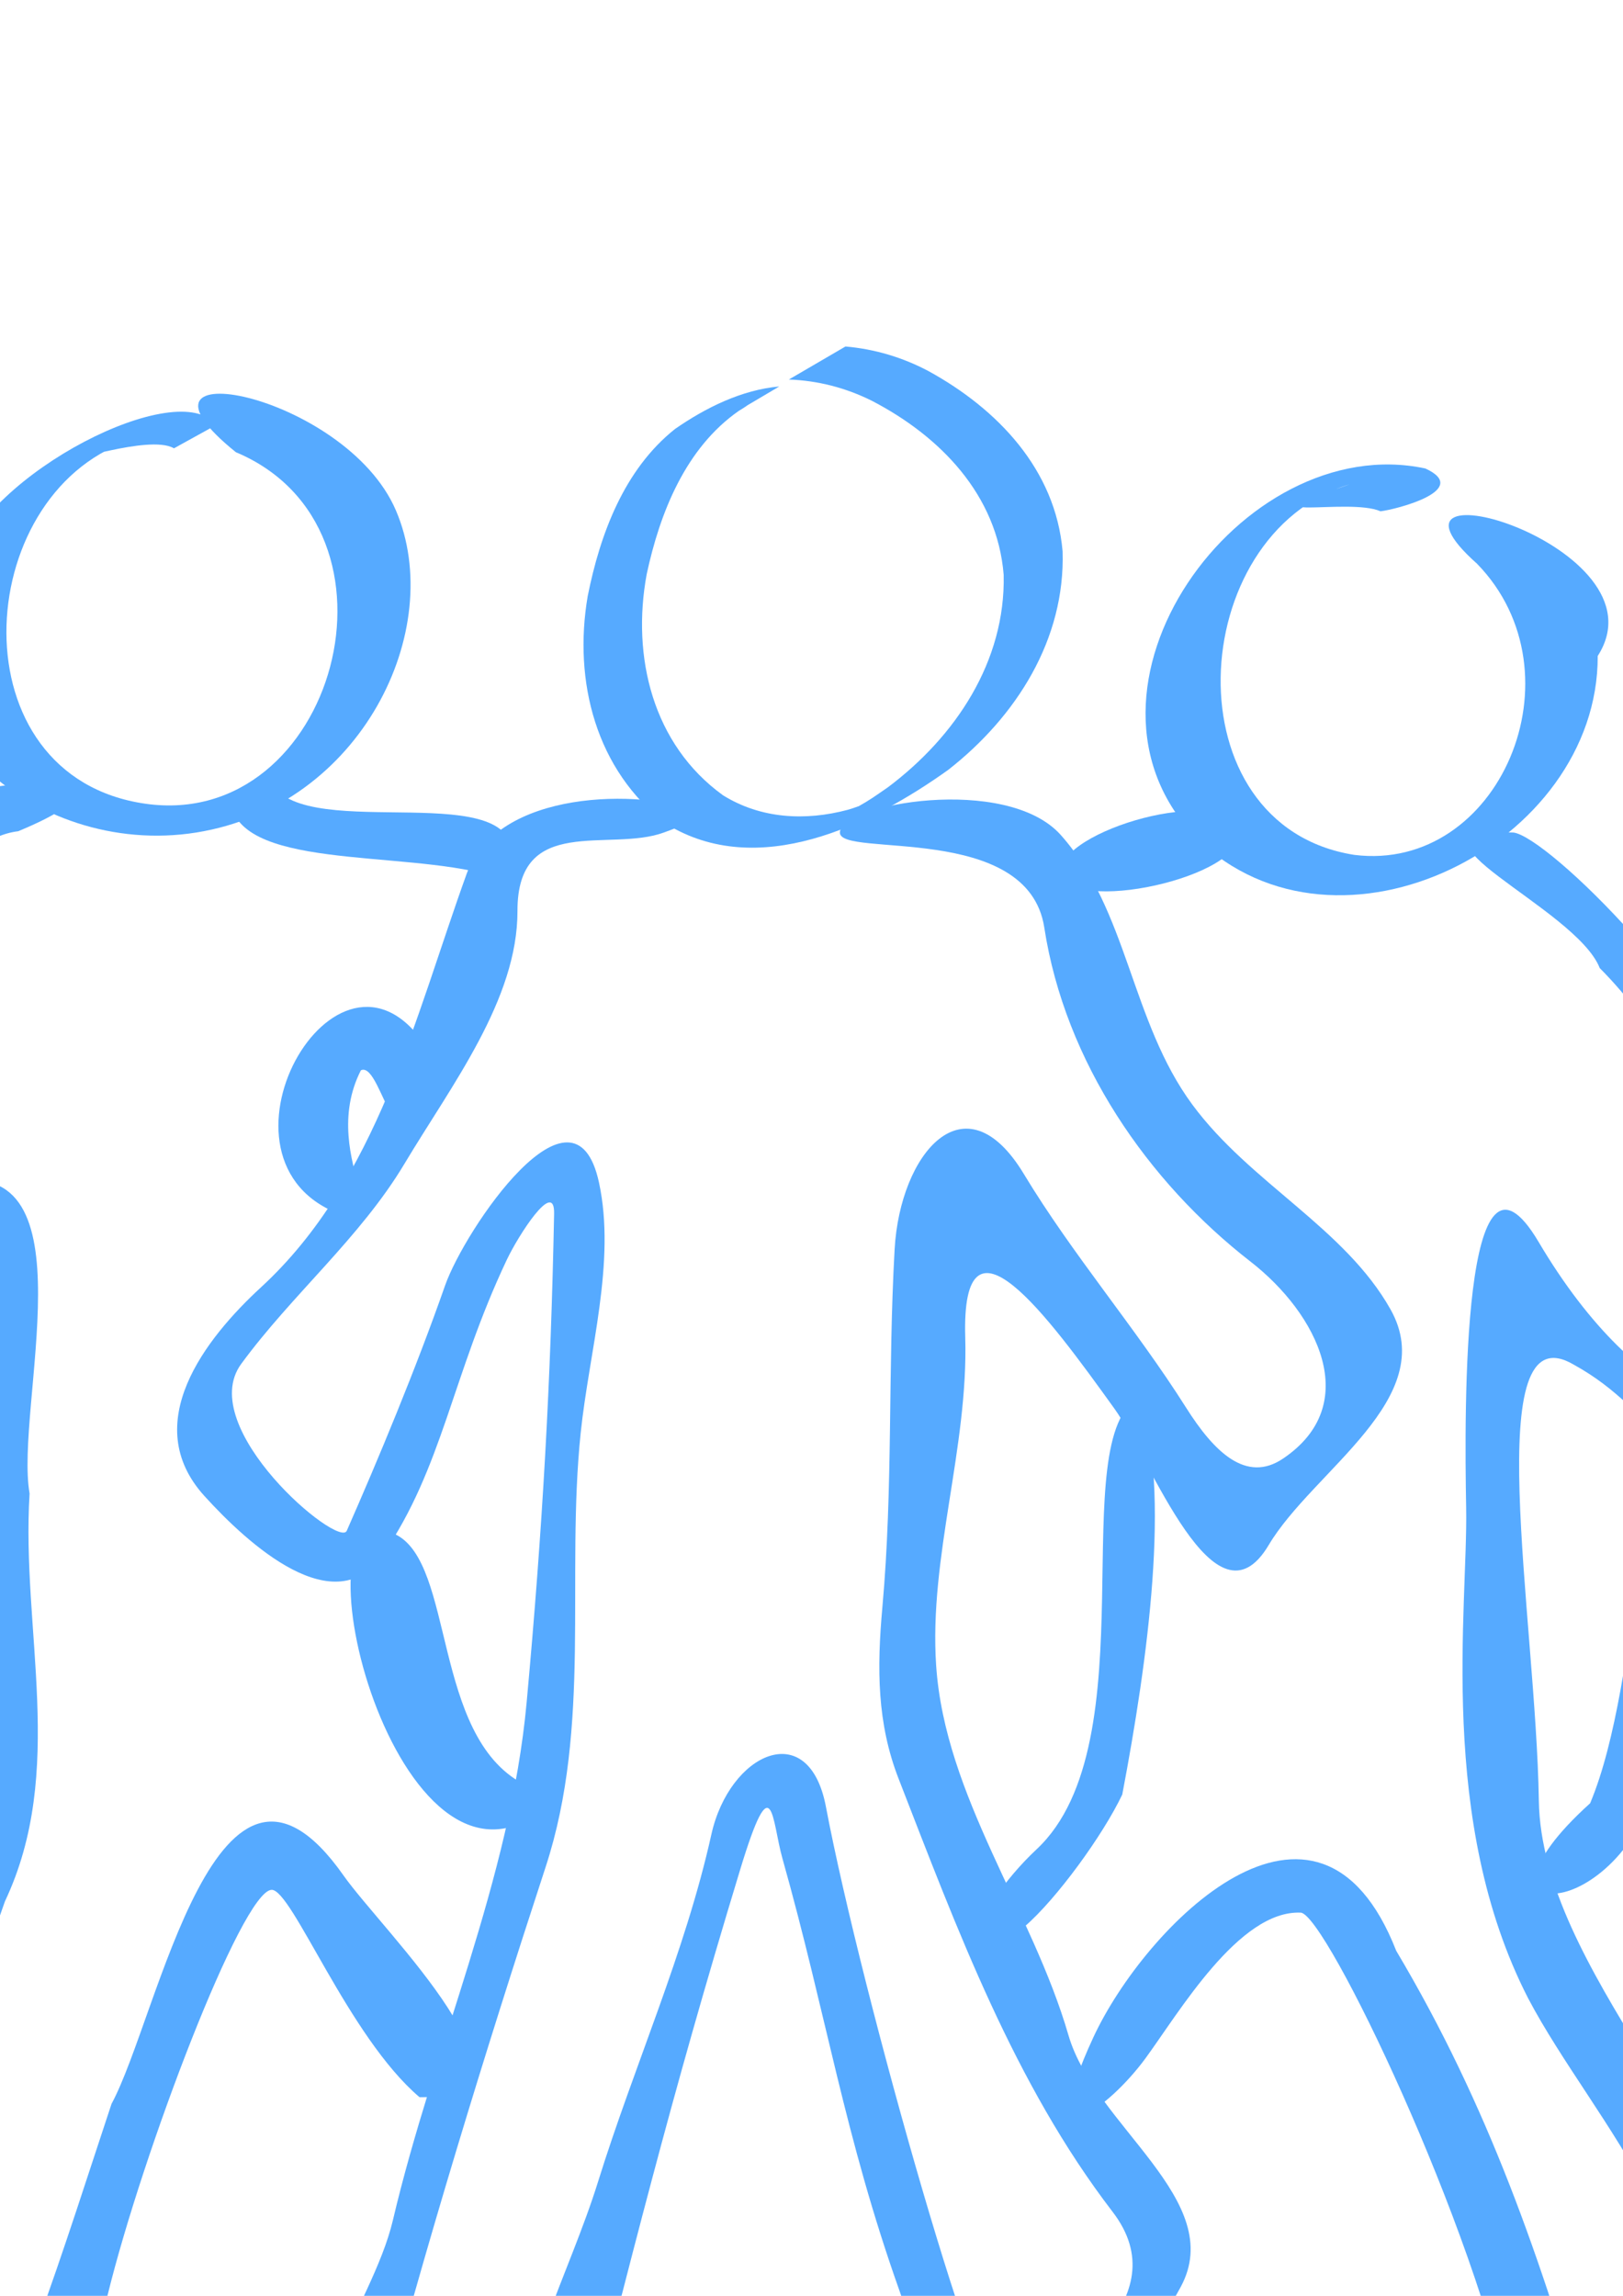
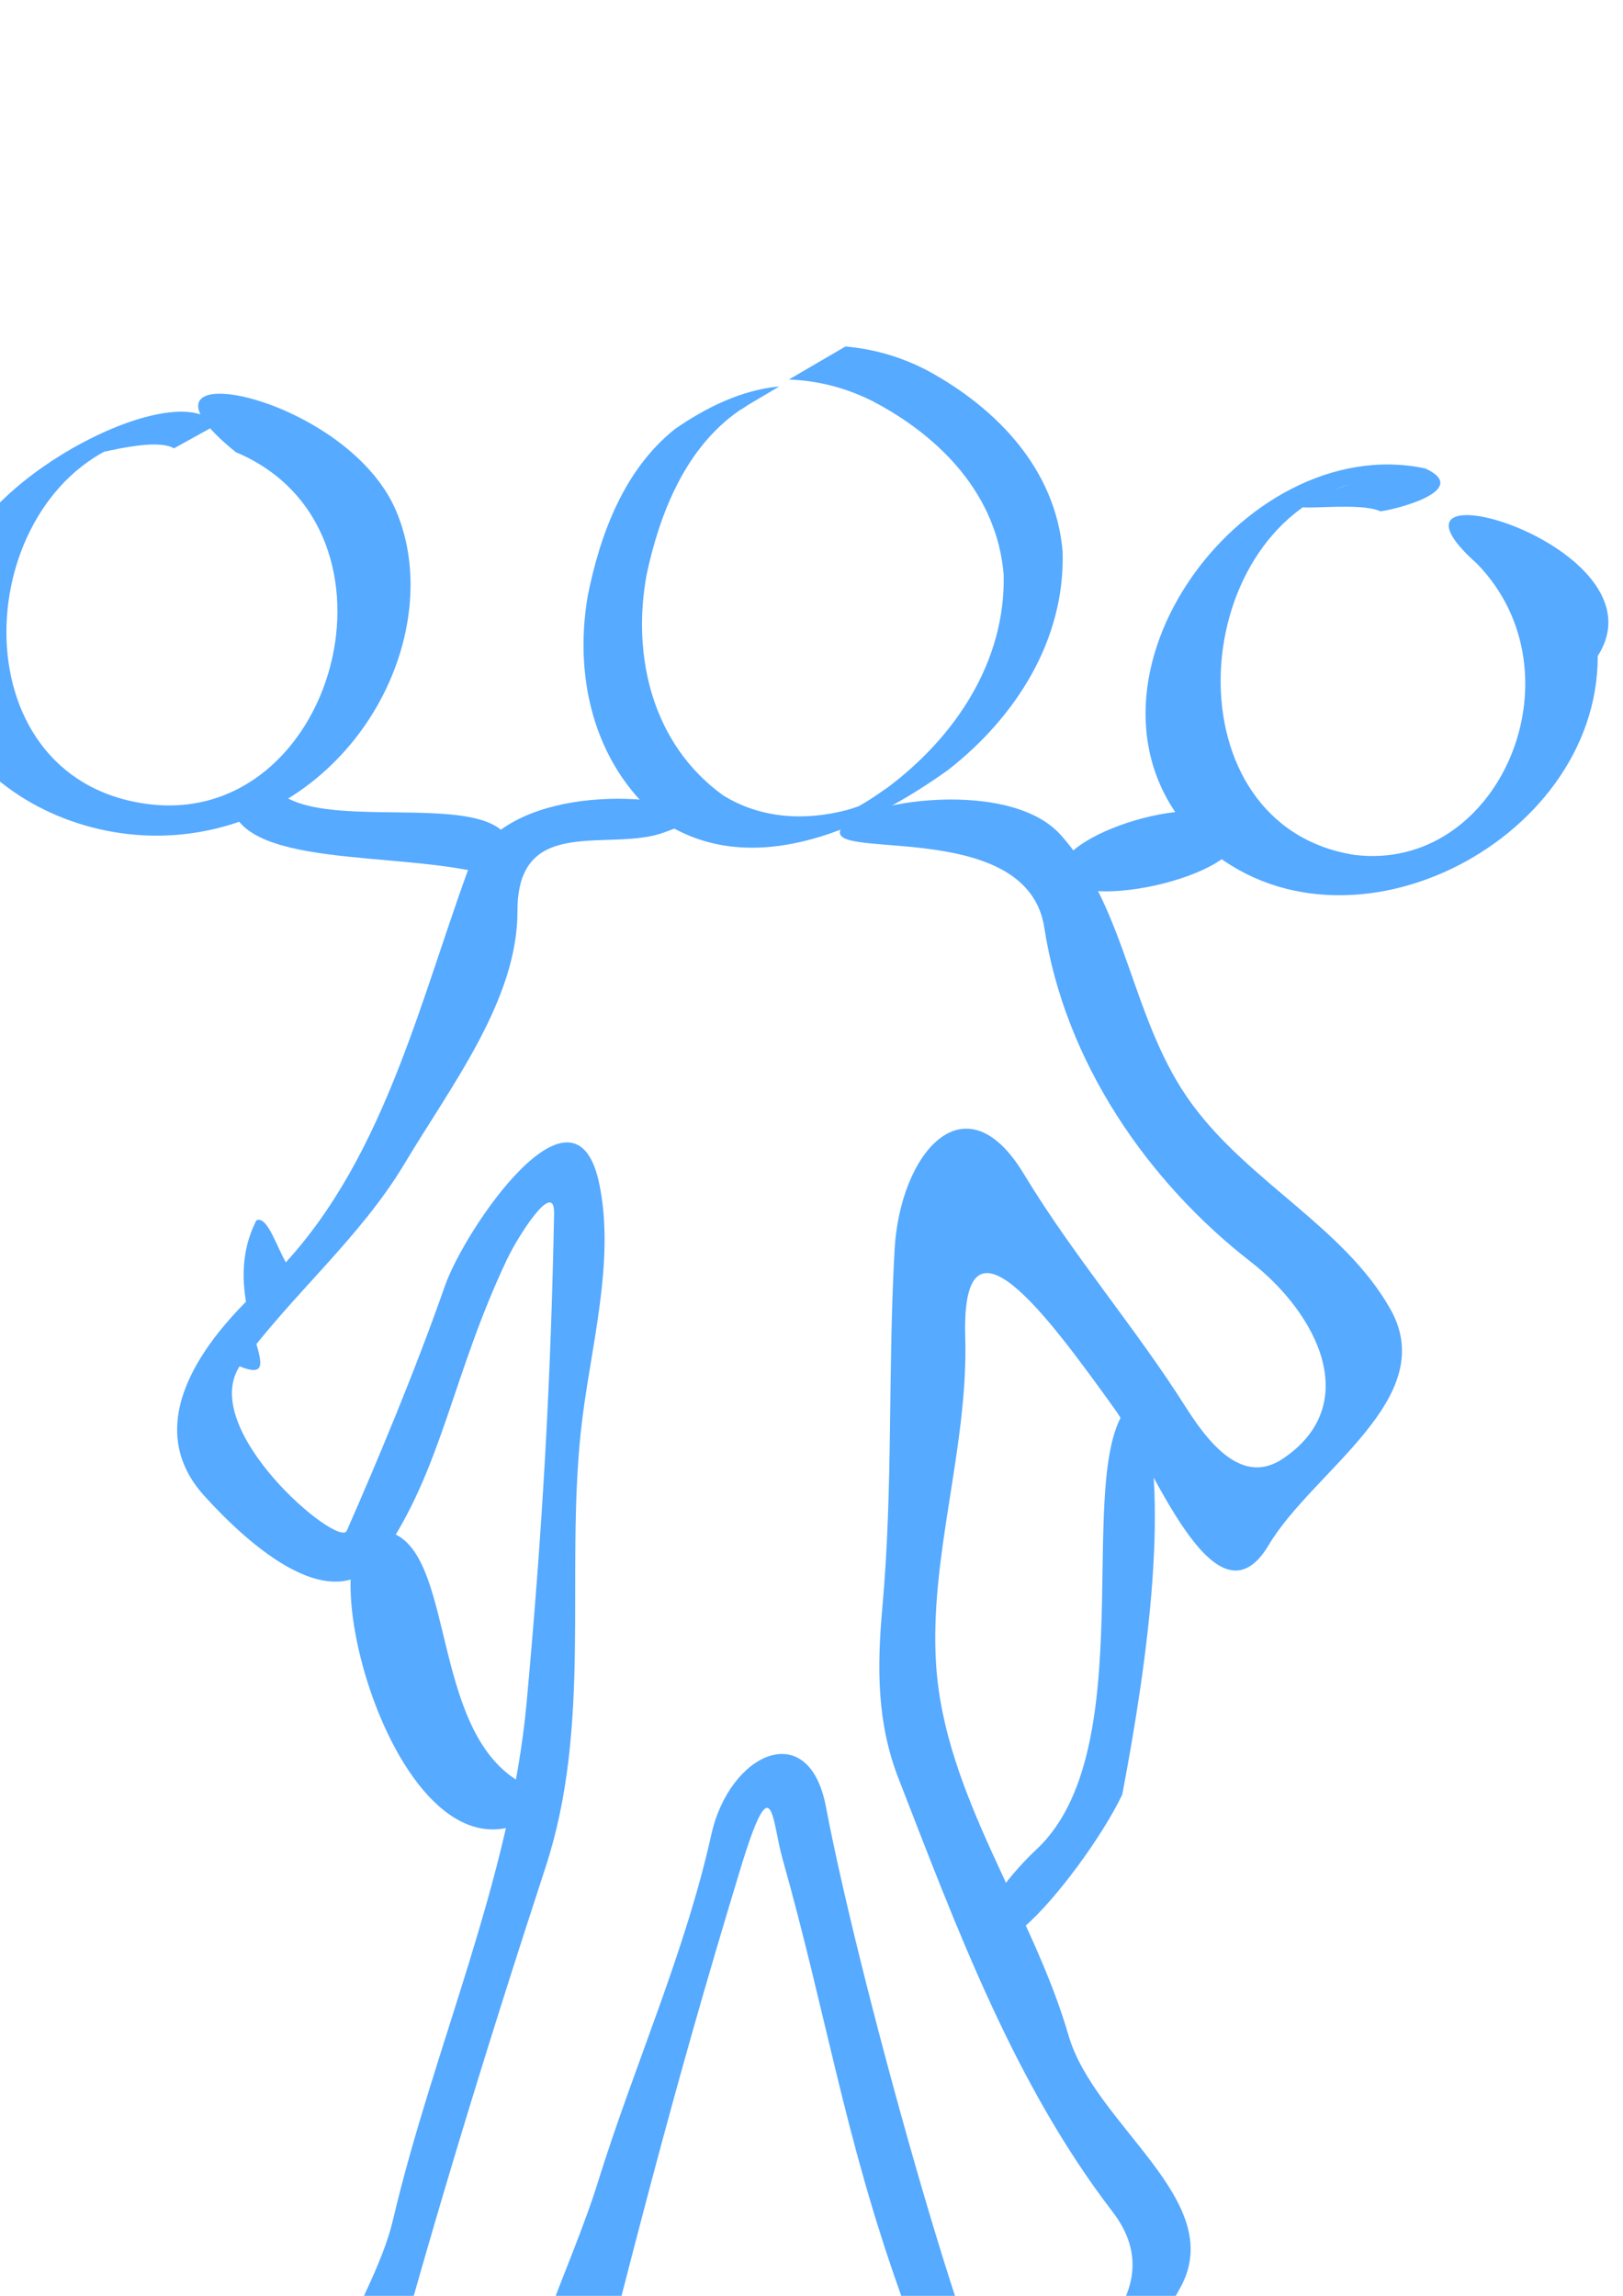
<svg xmlns="http://www.w3.org/2000/svg" width="793.701" height="1122.52">
  <g>
    <title>Layer 1</title>
    <g externalResourcesRequired="false" id="layer1">
      <path fill="#56aaff" fill-rule="nonzero" stroke-width="3pt" id="path1314" d="m352.155,206.076c-34.878,11.115 33.097,-19.476 9.138,-5.18c-26.082,18.211 -38.586,49.846 -45.039,79.862c-7.466,40.411 2.961,83.275 37.325,108.093c18.499,11.503 40.285,12.629 60.999,7.096c5.549,-1.482 21.465,-8.125 16.263,-5.692c-44.493,20.808 -17.037,7.403 -11.846,4.484c6.957,-3.911 8.676,-5.308 15.26,-9.828c33.032,-24.794 57.519,-61.523 56.578,-103.831c-3.145,-39.129 -31.04,-67.755 -64.392,-85.083c-12.748,-6.374 -26.46,-9.921 -40.668,-10.433l27.686,-16.145c14.251,1.239 27.932,5.305 40.599,12.023c33.784,18.54 62.115,48.099 65.589,88.14c1.336,43.103 -22.694,80.827 -55.9,106.814c-38.256,27.372 -93.186,53.99 -137.846,26.523c-34.503,-26.232 -45.614,-69.782 -38.499,-111.416c6.041,-30.279 17.77,-61.911 42.67,-81.728c14.959,-10.404 32.703,-19.199 51.004,-20.806l-28.921,17.104z" />
      <path fill="#56aaff" fill-rule="nonzero" stroke-width="3pt" id="path1328" d="m324.561,407.086c-26.599,9.695 -71.606,-9.306 -71.5,38.298c0.096,43.364 -32.248,85.141 -55.26,123.625c-21.654,36.213 -55.104,64.057 -79.857,97.89c-22.772,31.125 47.736,90.405 51.627,81.57c15.151,-34.4 33.808,-79.105 48.067,-119.878c9.568,-27.358 63.154,-106.439 75.285,-50.42c8.412,38.844 -4.821,82.676 -8.947,122.444c-7.319,70.529 5.462,143.164 -17.139,212.222c-29.987,91.625 -58.81,185.429 -83.061,277.546c-7.012,26.636 68.886,57.776 68.666,13.397c-0.227,-45.986 25.902,-91.662 40.057,-137.154c17.673,-56.797 42.502,-111.708 55.384,-169.687c8.855,-39.852 47.661,-57.698 56.016,-13.568c17.378,91.793 78.545,307.781 89.294,298.333c25.821,-22.697 83.59,-57.668 50.901,-100.264c-48.118,-62.703 -76.051,-138.227 -104.65,-211.754c-10.569,-27.172 -10.63,-53.785 -7.935,-83.804c5.296,-58.99 2.62,-114.874 5.993,-175.091c2.613,-46.637 34.253,-84.722 63.165,-36.826c23.961,39.693 54.731,75.313 79.376,114.306c13.676,21.638 29.359,37.043 47.383,24.912c39.19,-26.376 17.018,-70.784 -15.907,-96.356c-50.124,-38.931 -90.706,-97.481 -100.822,-163.28c-7.968,-51.83 -100.017,-33.969 -99.96,-46.462c0.064,-13.958 81.476,-28.558 108.003,1.163c32.953,36.921 34.191,91.011 64.385,131.886c28.339,38.364 74.505,60.21 96.921,100.137c24.413,43.484 -37.916,78.686 -59.606,115.161c-26.357,44.322 -57.555,-41.795 -75.425,-66.653c-32.525,-45.244 -74.968,-103.327 -72.98,-34.911c1.567,53.943 -17.804,107.544 -14.226,160.478c4.324,63.969 46.995,119.673 64.729,180.838c12.825,44.235 77.802,80.644 54.863,123.004c-17.818,32.904 -44.045,68.79 -73.997,86.516c-39.666,23.476 -51.814,-51.71 -63.353,-84.157c-27.211,-76.518 -35.727,-134.85 -57.431,-211.924c-5.247,-18.633 -4.641,-47.168 -20.607,5.366c-35.432,116.59 -52.346,186.86 -82.611,304.011c-11.612,44.948 -90.328,36.453 -114.264,2.885c-29.426,-41.268 16.605,-91.167 27.026,-135.428c19.882,-84.445 57.436,-166.396 65.381,-253.079c7.886,-86.044 11.82,-157.262 13.431,-238.964c0.342,-17.326 -17.574,10.802 -23.138,22.557c-26.782,56.576 -31.393,101.664 -60.553,144.083c-23.294,33.886 -65.954,-5.033 -87.348,-28.631c-32.052,-35.354 0.402,-76.885 27.719,-102.023c56.776,-52.247 75.224,-131.959 100.539,-202.118c14.979,-41.513 85.283,-41.552 114.047,-30.495c5.078,1.952 -11.3,7.973 -17.681,10.299z" />
      <path fill="#56aaff" fill-rule="nonzero" stroke-width="3pt" id="path1344" d="m85.07,219.206c-12.455,-7.48 -60.403,10.818 -22.542,-3.512c-76.899,26.865 -84.331,164.041 8.581,177.284c92.912,13.244 133.227,-134.543 44.243,-171.88c-62.911,-50.616 53.366,-29.631 78.273,28.491c24.908,58.122 -17.05,144.574 -97.587,157.457c-80.257,12.883 -160.645,-56.991 -116.131,-131.095c13.535,-44.674 107.812,-92.369 125.714,-68.098l-20.549,11.353l0,0z" />
      <path fill="#56aaff" fill-rule="nonzero" stroke-width="3pt" id="path1348" d="m137.06,387.928c28.273,22.327 132.115,-10.732 110.497,42.675c-38.699,-15.649 -122.574,-4.185 -133.817,-34.38c7.305,-4.004 15.531,-5.58 23.32,-8.294z" />
-       <path fill="#56aaff" fill-rule="nonzero" stroke-width="3pt" id="path1354" d="m8.889,406.431c-58.762,7.111 -96.246,165.512 -151.814,246.649c-24.661,37.735 4.945,87.13 28.04,86.471c10.397,-0.296 39.57,-114.521 91.021,-161.32c69.578,-14.416 30.908,109.629 38.33,152.029c-4.168,67.01 18.082,135.618 -12.057,199.407c-17.688,51.363 -48.106,122.492 -70.664,185.506c-19.736,55.131 37.909,92.014 53.925,85.277c16.502,-6.942 47.849,-108.549 68.871,-171.785c23.052,-42.602 51.647,-199.66 113.45,-111.669c19.11,27.208 104.602,109.319 37.171,108.405c-34.76,-29.476 -62.454,-101.864 -72.38,-101.38c-14.465,0.704 -62.951,127.996 -80.213,198.365c-17.262,70.369 -74.59,152.222 -129.056,69.319c-67.027,-68.345 24.702,-156.203 37.156,-230.544c36.943,-78.058 15.89,-163.128 21.267,-245.268c16.594,-42.033 4.07,-104.241 -3.013,-101.824c-8.795,3.001 -26.433,77.738 -58.259,130.716c-72.889,68.911 -135.883,-73.522 -75.615,-125.632c47.5,-64.404 56.521,-148.778 106.573,-211.037c5.87,-29.879 141.42,-36.483 57.266,-1.685z" />
      <path fill="#56aaff" fill-rule="nonzero" stroke-width="3pt" id="path1356" d="m263.43,886.535c-72.019,51.227 -123.332,-162.933 -69.867,-136.23c28.776,14.372 17.86,97.982 62.032,121.758c15.638,33.009 2.47,12.051 -1.299,18.089l9.134,-3.617l0,0z" />
-       <path fill="#56aaff" fill-rule="nonzero" stroke-width="3pt" id="path1358" d="m160.93,591.37c-63.172,-31.229 9.481,-150.868 51.112,-73.375c-16.949,72.373 -24.46,0.103 -35.551,5.317c-22.345,43.731 25.816,88.513 -15.561,68.058z" />
+       <path fill="#56aaff" fill-rule="nonzero" stroke-width="3pt" id="path1358" d="m160.93,591.37c-16.949,72.373 -24.46,0.103 -35.551,5.317c-22.345,43.731 25.816,88.513 -15.561,68.058z" />
      <path fill="#56aaff" fill-rule="nonzero" stroke-width="3pt" id="path1360" d="m675.109,249.986c-15.689,-6.927 -71.911,6.366 -15.174,-13.152c-80.731,24.408 -88.036,166.96 2.398,181.158c70.801,8.784 112.428,-88.476 59.983,-142.369c-59.383,-52.686 93.804,-8.886 59.022,45.107c0.324,92.2 -127.156,156.222 -196.005,89.317c-70.871,-72.574 21.574,-200.27 111.723,-180.988c22.764,10.521 -14.251,20.039 -21.948,20.928z" />
      <path fill="#56aaff" fill-rule="nonzero" stroke-width="3pt" id="path1362" d="m604.643,404.827c10.766,21.932 -77.437,42.628 -85.027,23.376c-7.686,-19.494 74.372,-45.082 85.027,-23.376z" />
-       <path fill="#56aaff" fill-rule="nonzero" stroke-width="3pt" id="path1368" d="m858.823,553.681c38.207,68.531 46.967,113.964 1.003,157.842c-45.395,14.576 -47.227,-20.569 -90,-44.166c-46.825,-27.995 -18.642,123.652 -17.284,213.056c1.245,82.021 97.197,166.622 111.235,251.516c-0.437,60.021 -113.25,145.64 -124.341,47.538c-17.323,-89.469 -91.075,-243.736 -103.344,-244.289c-30.173,-1.362 -59.575,48.948 -75.982,71.313c-17.751,24.197 -54.246,51.755 -25.42,-10.366c25.228,-54.365 109.699,-140.512 148.102,-42.312c45.1,75.815 70.679,150.439 95.297,234.895c16.377,3.36 16.731,5.421 37.203,-8.386c35.094,-73.543 -35.936,-142.23 -68.003,-203.304c-44.565,-86.828 -29.397,-191.007 -30.295,-239.774c-0.882,-47.932 -2.093,-193.449 35.452,-129.974c50.382,85.177 109.457,97.272 109.858,57.404c0.364,-36.216 -23.198,-134.491 -79.984,-191.334c-11.542,-29.67 -105.917,-67.357 -42.274,-66.293c16.44,1.772 101.283,84.337 118.778,146.634z" />
      <path fill="#56aaff" fill-rule="nonzero" stroke-width="3pt" id="path1370" d="m501.048,941.98c-42.4,36.474 -25.725,-8.248 5.865,-37.761c55.817,-52.148 12.795,-201.258 50.453,-221.254c15.382,46.314 3.929,128.774 -8.539,194.444c-9.41,19.831 -32.105,51.088 -47.778,64.571z" />
      <path fill="#56aaff" fill-rule="nonzero" stroke-width="3pt" id="path1372" d="m929.477,328.749c-89.155,-52.3 -129.701,93.935 -40.95,122.231c74.824,8.779 77.995,0.797 92.592,-8.969c63.527,-44.656 -17.943,-132.994 -16.744,-132.994c92.596,-15.558 105.298,126.557 17.016,144.397c-56.487,31.012 -145.431,30.427 -177.011,-34.969c-40.994,-85.824 128.766,-151.818 145.286,-96.94l-12.386,3.542l-7.802,3.702l0,0z" />
-       <path fill="#56aaff" fill-rule="nonzero" stroke-width="3pt" id="path1374" d="m968.502,453.234c82.516,8.563 112.349,77.048 131.725,144.978c21.606,75.75 3.387,177.222 -57.483,157.681c-40.448,-12.985 -31.78,-102.834 -46.269,-100.265c-20.915,3.708 -8.839,87.084 -8.195,152.422c-12.82,57.405 -9.499,108.467 34.803,151.91c41.559,40.753 58.541,89.485 61.293,147.497c3.116,65.683 -124.912,137.553 -114.39,29.501c-7.052,-65.686 -92.388,-180.484 -103.896,-161.047c-34.585,58.413 -85.963,97.399 -36.49,18.144c46.598,-82.981 112.192,12.158 141.365,60.538c23.222,38.511 23.95,138.889 33.457,131.804c50.116,-37.345 50.627,-127.794 9.096,-184.105c-38.889,-51.134 -94.902,-111.462 -59.56,-179.42c28.137,-69.195 -19.663,-188.451 41.153,-198.595c40.084,-6.686 40.594,107.794 52.1,110.611c65.729,16.093 25.208,-105.607 11.839,-175.753c-11.892,-62.396 -122.246,-69.688 -111.706,-96.317l21.157,-9.584z" />
-       <path fill="#56aaff" fill-rule="nonzero" stroke-width="3pt" id="path1382" d="m810.799,869.009c-17.422,72.5 -101.56,74.439 -33.165,12.669c25.79,-61.343 22.376,-188.223 49.086,-174.037c15.969,8.499 1.378,106.196 -15.921,161.368z" />
      <path fill="#56aaff" fill-rule="nonzero" stroke-width="3pt" id="path1396" d="m-223.104,229.029c-60.008,53.418 -21.923,181.267 65.143,171.405c35.127,-8.5 -15.022,10.129 23.757,-10.803c66.76,-61.893 -15.953,-180.982 -98.063,-155.254c13.434,-11.516 -25.826,-3.985 28.871,-18.811c84.091,-23.661 169.695,90.394 107.463,158.911c-45.853,55.959 -154.838,62.534 -185.006,-12.938c-27.674,-60.753 20.107,-137.185 79.864,-155.935c28.526,-3.474 21.017,1.652 -22.028,23.427z" />
      <path fill="#56aaff" fill-rule="nonzero" stroke-width="3pt" id="path1398" d="m-125.097,389.01c29.797,-1.257 127.448,28.776 57.99,38.597c-17.967,-2.403 -126.135,-10.586 -57.99,-38.597z" />
      <path fill="#56aaff" fill-rule="nonzero" stroke-width="3pt" id="path1404" d="m-224.478,389.22c-25.584,58.704 -115.527,-10.999 -112.466,38.313c-27.271,74.604 -114.277,133.723 -106.72,215.429c9.34,29.55 76.718,90.979 41.301,104.04c11.263,-61.688 41.116,-127.269 77.593,-180.64c60.808,-47.173 31.25,76.025 35.803,107.806c2.606,102.743 13.965,209.572 -18.905,308.301c-23.984,51.886 -104.165,113.583 -44.227,168.921c11.432,19.161 30.1,35.692 42.979,28.234c46.036,-26.658 33.264,-145.655 61.731,-219.668c51.46,-78.435 100.639,50.232 142.884,77.51c31.497,22.142 47.019,73.704 -7.298,45.781c-33.618,-38.387 -89.161,-113.042 -109.431,-109.725c-11.335,1.855 -9.319,36.13 -19.006,66.346c-10.428,50.624 -13.927,102.961 -31.769,151.837c-62.065,59.649 -184.025,-49.035 -120.089,-115.086c47.929,-69.628 73.188,-150.928 72.113,-235.387c4.139,-91.531 -5.346,-149.992 0.302,-241.495c61.47,-28.424 -33.1,30.918 -22.545,60.59c-4.589,59.092 -75.704,135.045 -108.853,49.781c-55.108,-50.131 -16.963,-127.352 19.786,-176.152c44.747,-51.425 64.819,-171.505 156.564,-141.861c14.407,9.878 38.505,2.121 50.256,-2.875z" />
      <path fill="#56aaff" fill-rule="nonzero" stroke-width="3pt" id="path1406" d="m-23.138,980.692c-24.408,22.223 -113.976,-87.993 -132.508,-138.464c-13.52,-29.97 19.209,-129.08 43.484,-82.236c-25.95,74.056 28.2,152.392 84.325,194.219c6.95,5.18 10.612,21.097 4.699,26.481z" />
      <path fill="#56aaff" fill-rule="nonzero" stroke-width="3pt" id="path1408" d="m-148.343,622.53c-24.83,-31.893 7.548,-138.41 47.721,-88.721c-16.025,33.271 2.438,89.823 -47.721,88.721z" />
-       <path fill="#56aaff" fill-rule="nonzero" stroke-width="3pt" id="path2190" d="m845.136,447.959c10.766,21.932 -42.285,39.226 -49.875,19.975c-7.686,-19.494 39.22,-41.68 49.875,-19.975z" />
    </g>
  </g>
</svg>